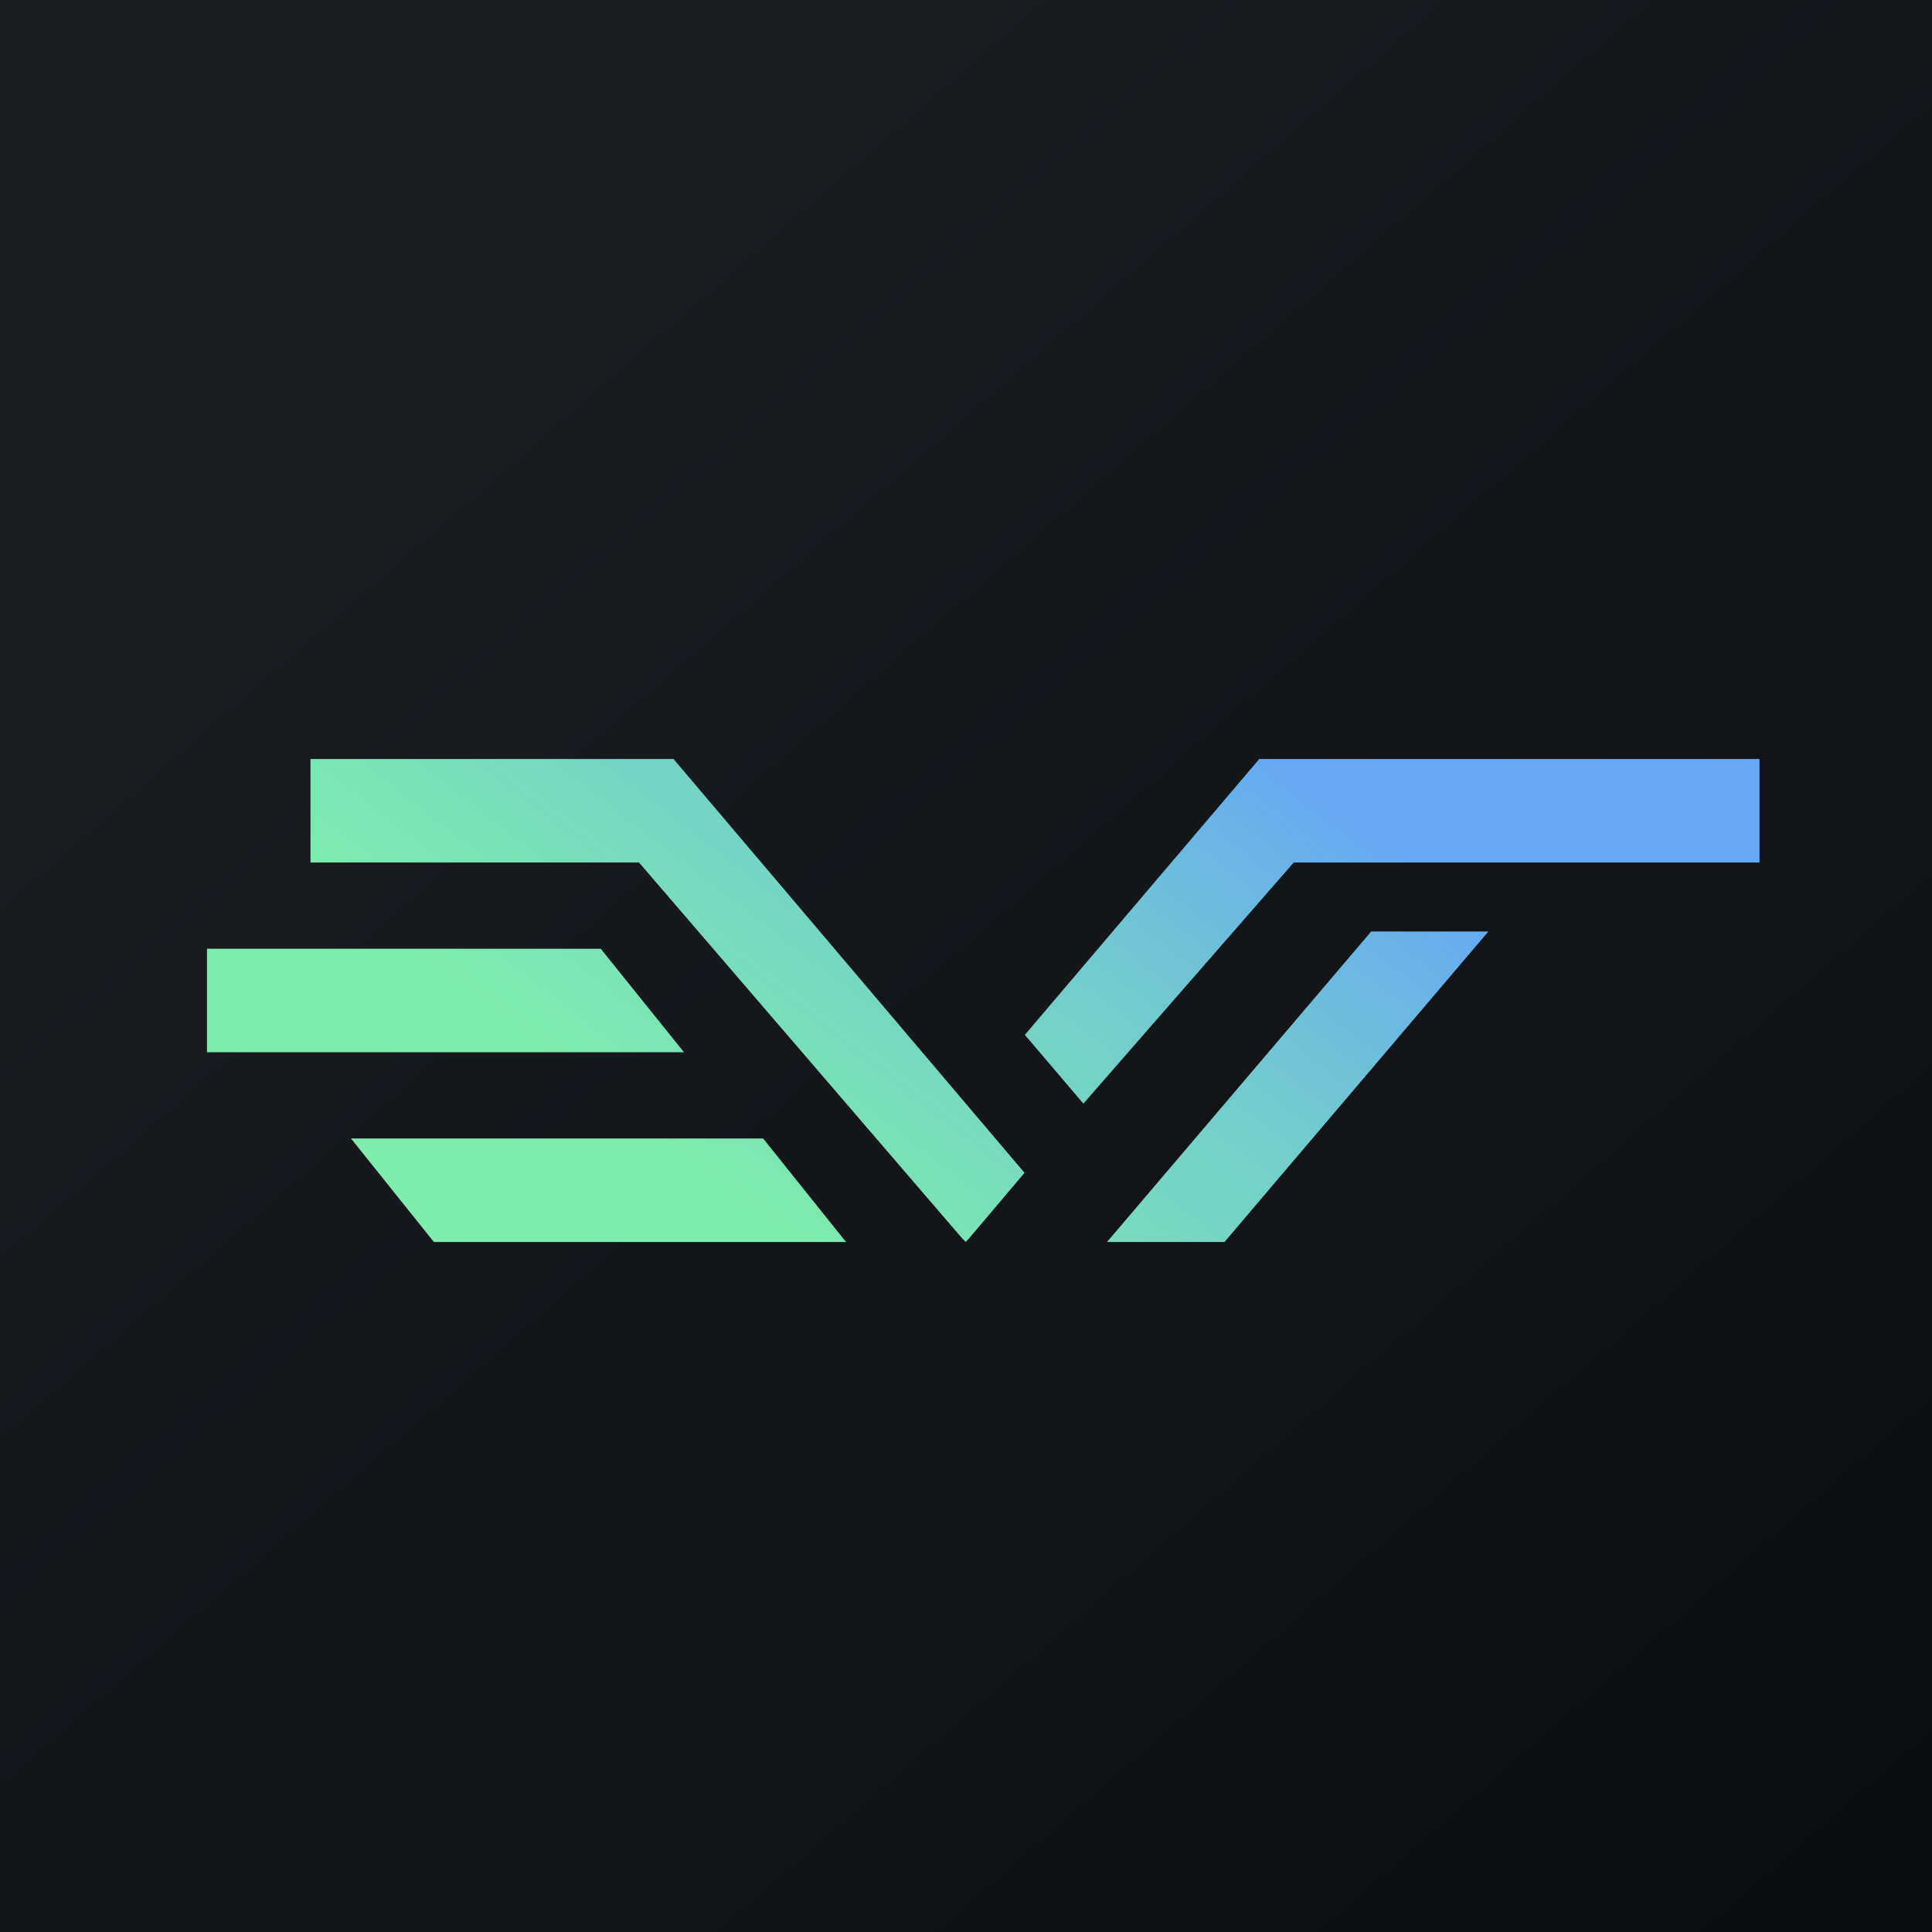
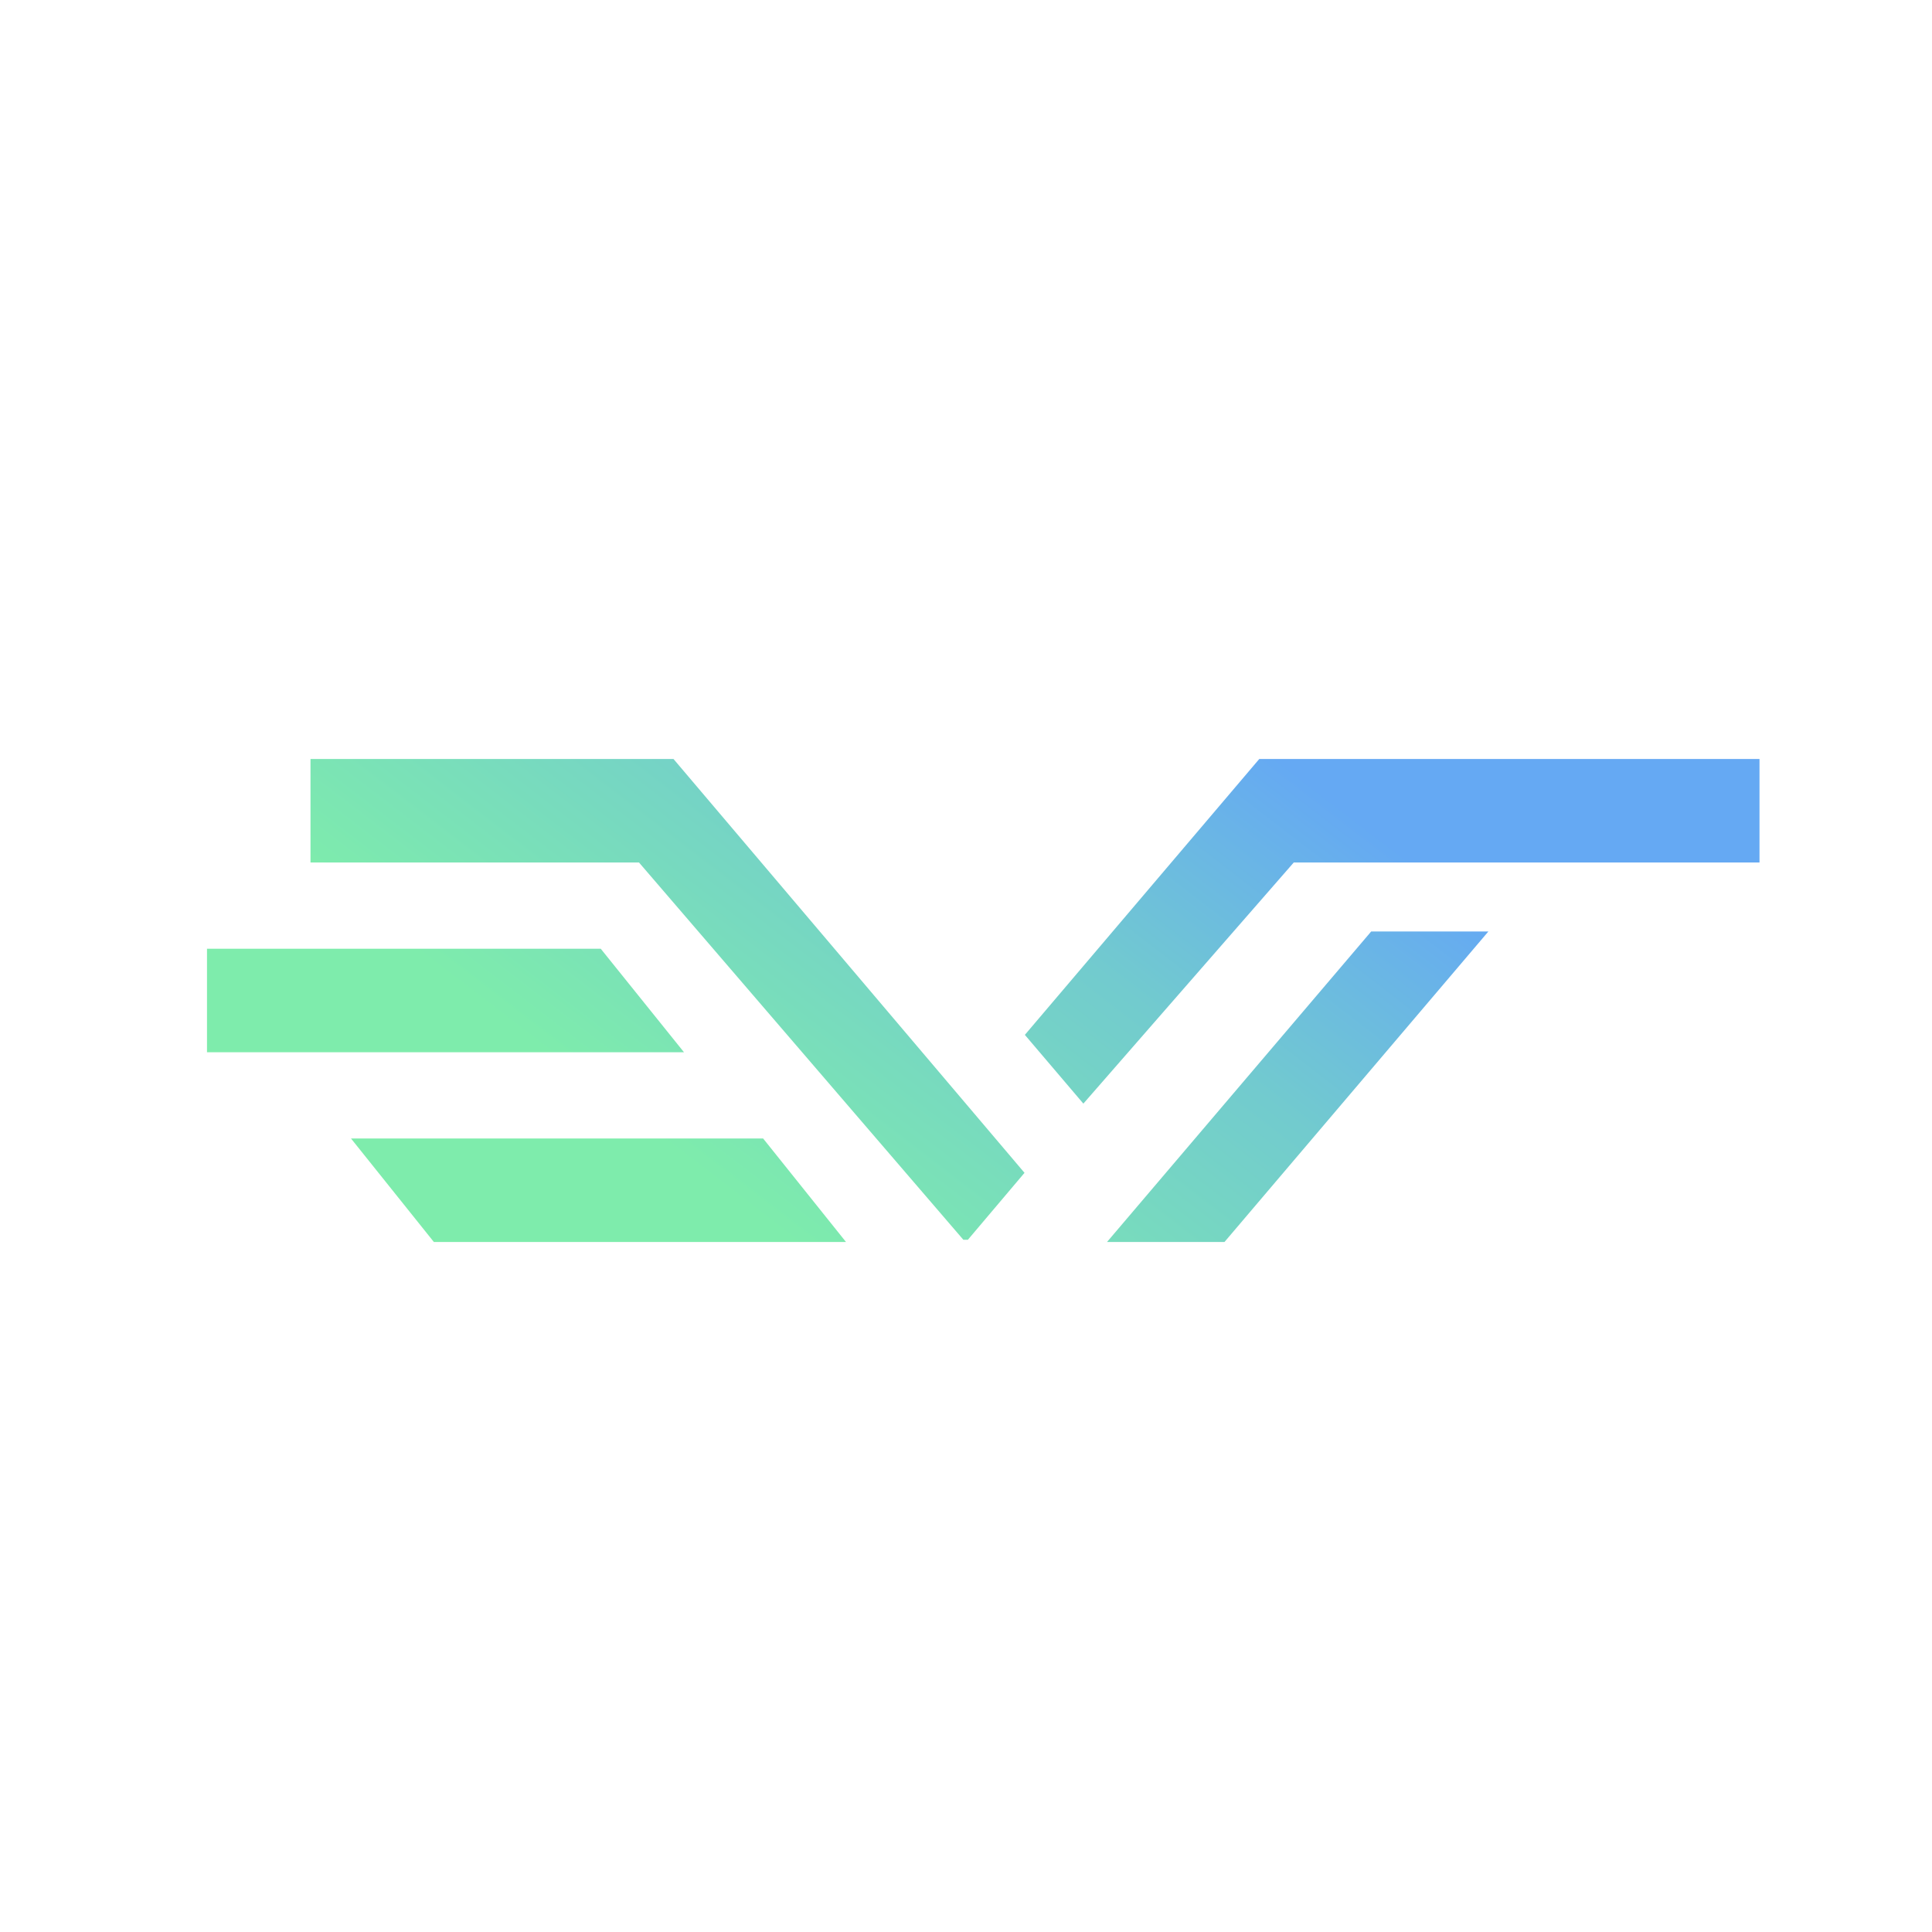
<svg xmlns="http://www.w3.org/2000/svg" width="56" height="56" viewBox="0 0 56 56" fill="none">
-   <rect width="56" height="56" fill="url(#paint0_linear_229_4317)" />
-   <path fill-rule="evenodd" clip-rule="evenodd" d="M36.5 22H51V25H37.5L31.402 31.989L29.706 29.996L36.5 22ZM9 22H19.522L29.696 33.995L28.054 35.936H28.044L27.989 36L27.935 35.936H27.924L18.522 25H9V22ZM6 27.5V30.5H19.826L17.413 27.5H6ZM10.174 33H22.12L24.522 36H12.576L10.174 33ZM43.141 27H39.744L32.087 36H35.492L43.141 27Z" fill="url(#paint1_linear_229_4317)" />
+   <path fill-rule="evenodd" clip-rule="evenodd" d="M36.5 22H51V25H37.5L31.402 31.989L29.706 29.996L36.5 22ZM9 22H19.522L29.696 33.995L28.054 35.936H28.044L27.935 35.936H27.924L18.522 25H9V22ZM6 27.5V30.5H19.826L17.413 27.5H6ZM10.174 33H22.12L24.522 36H12.576L10.174 33ZM43.141 27H39.744L32.087 36H35.492L43.141 27Z" fill="url(#paint1_linear_229_4317)" />
  <defs>
    <linearGradient id="paint0_linear_229_4317" x1="10.418" y1="9.712" x2="68.147" y2="76.017" gradientUnits="userSpaceOnUse">
      <stop stop-color="#1A1E21" />
      <stop offset="1" stop-color="#06060A" />
    </linearGradient>
    <linearGradient id="paint1_linear_229_4317" x1="41.808" y1="25.626" x2="29.791" y2="41.271" gradientUnits="userSpaceOnUse">
      <stop stop-color="#65A9F3" />
      <stop offset="0.411" stop-color="#72CBCE" />
      <stop offset="1" stop-color="#7EECAC" />
    </linearGradient>
  </defs>
</svg>